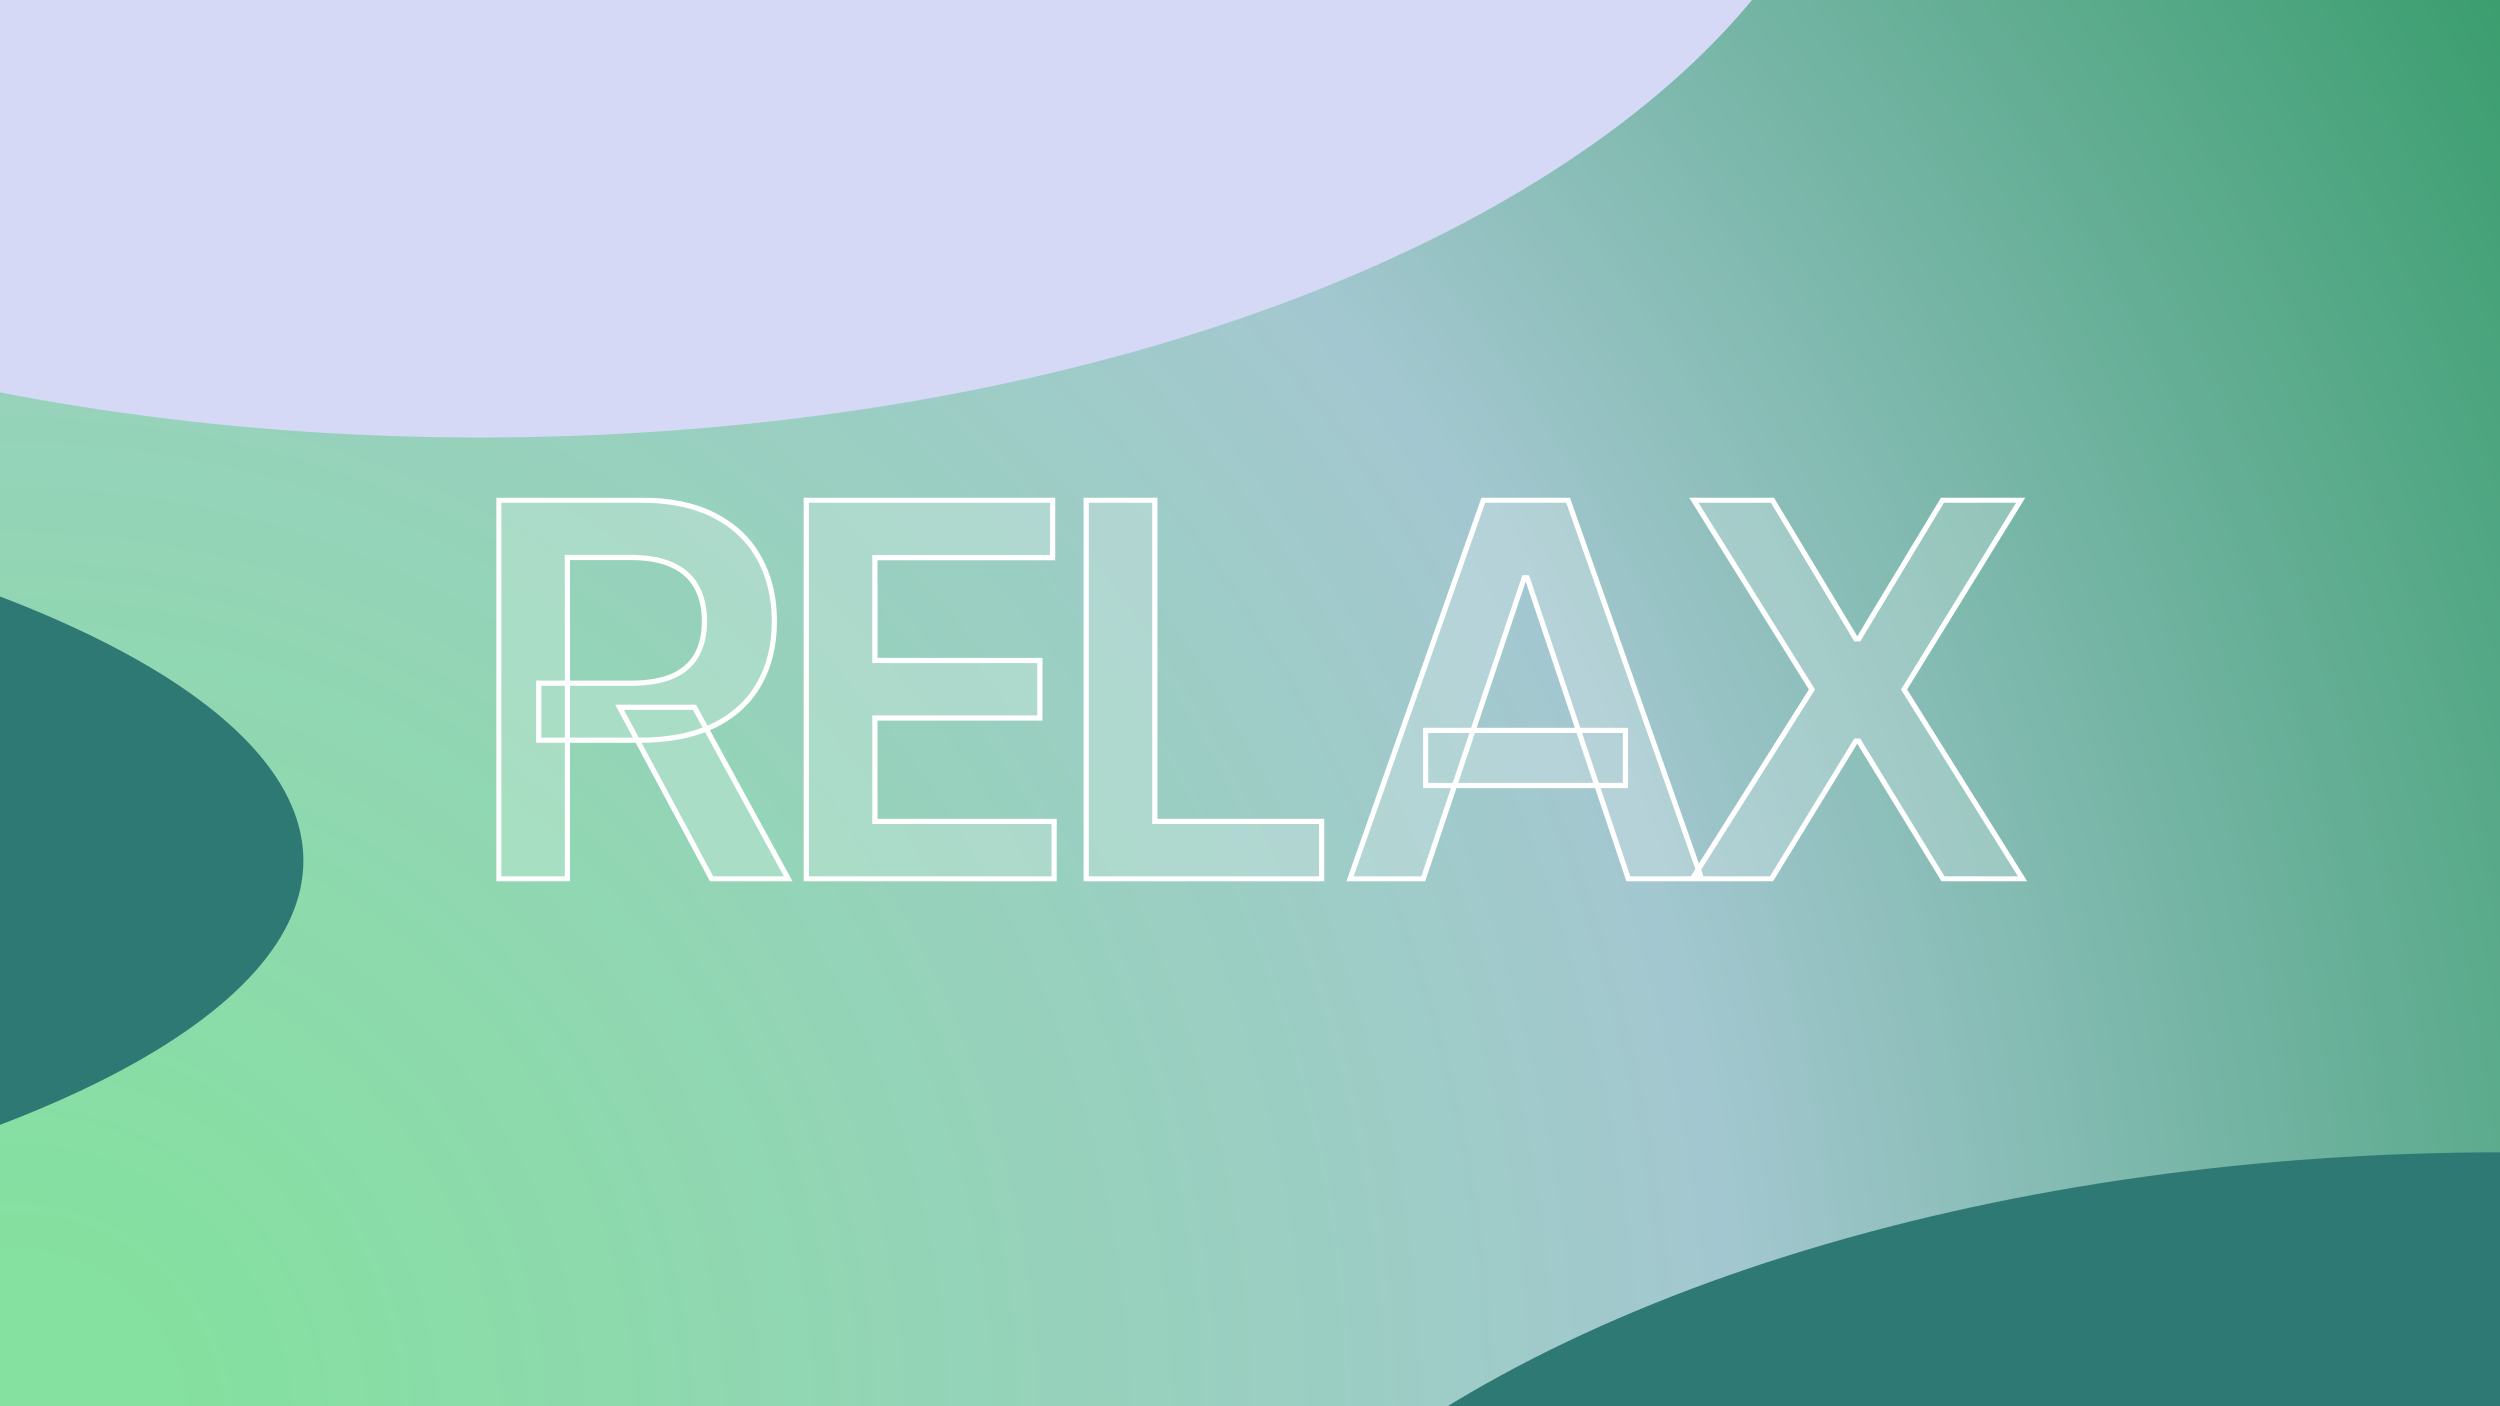
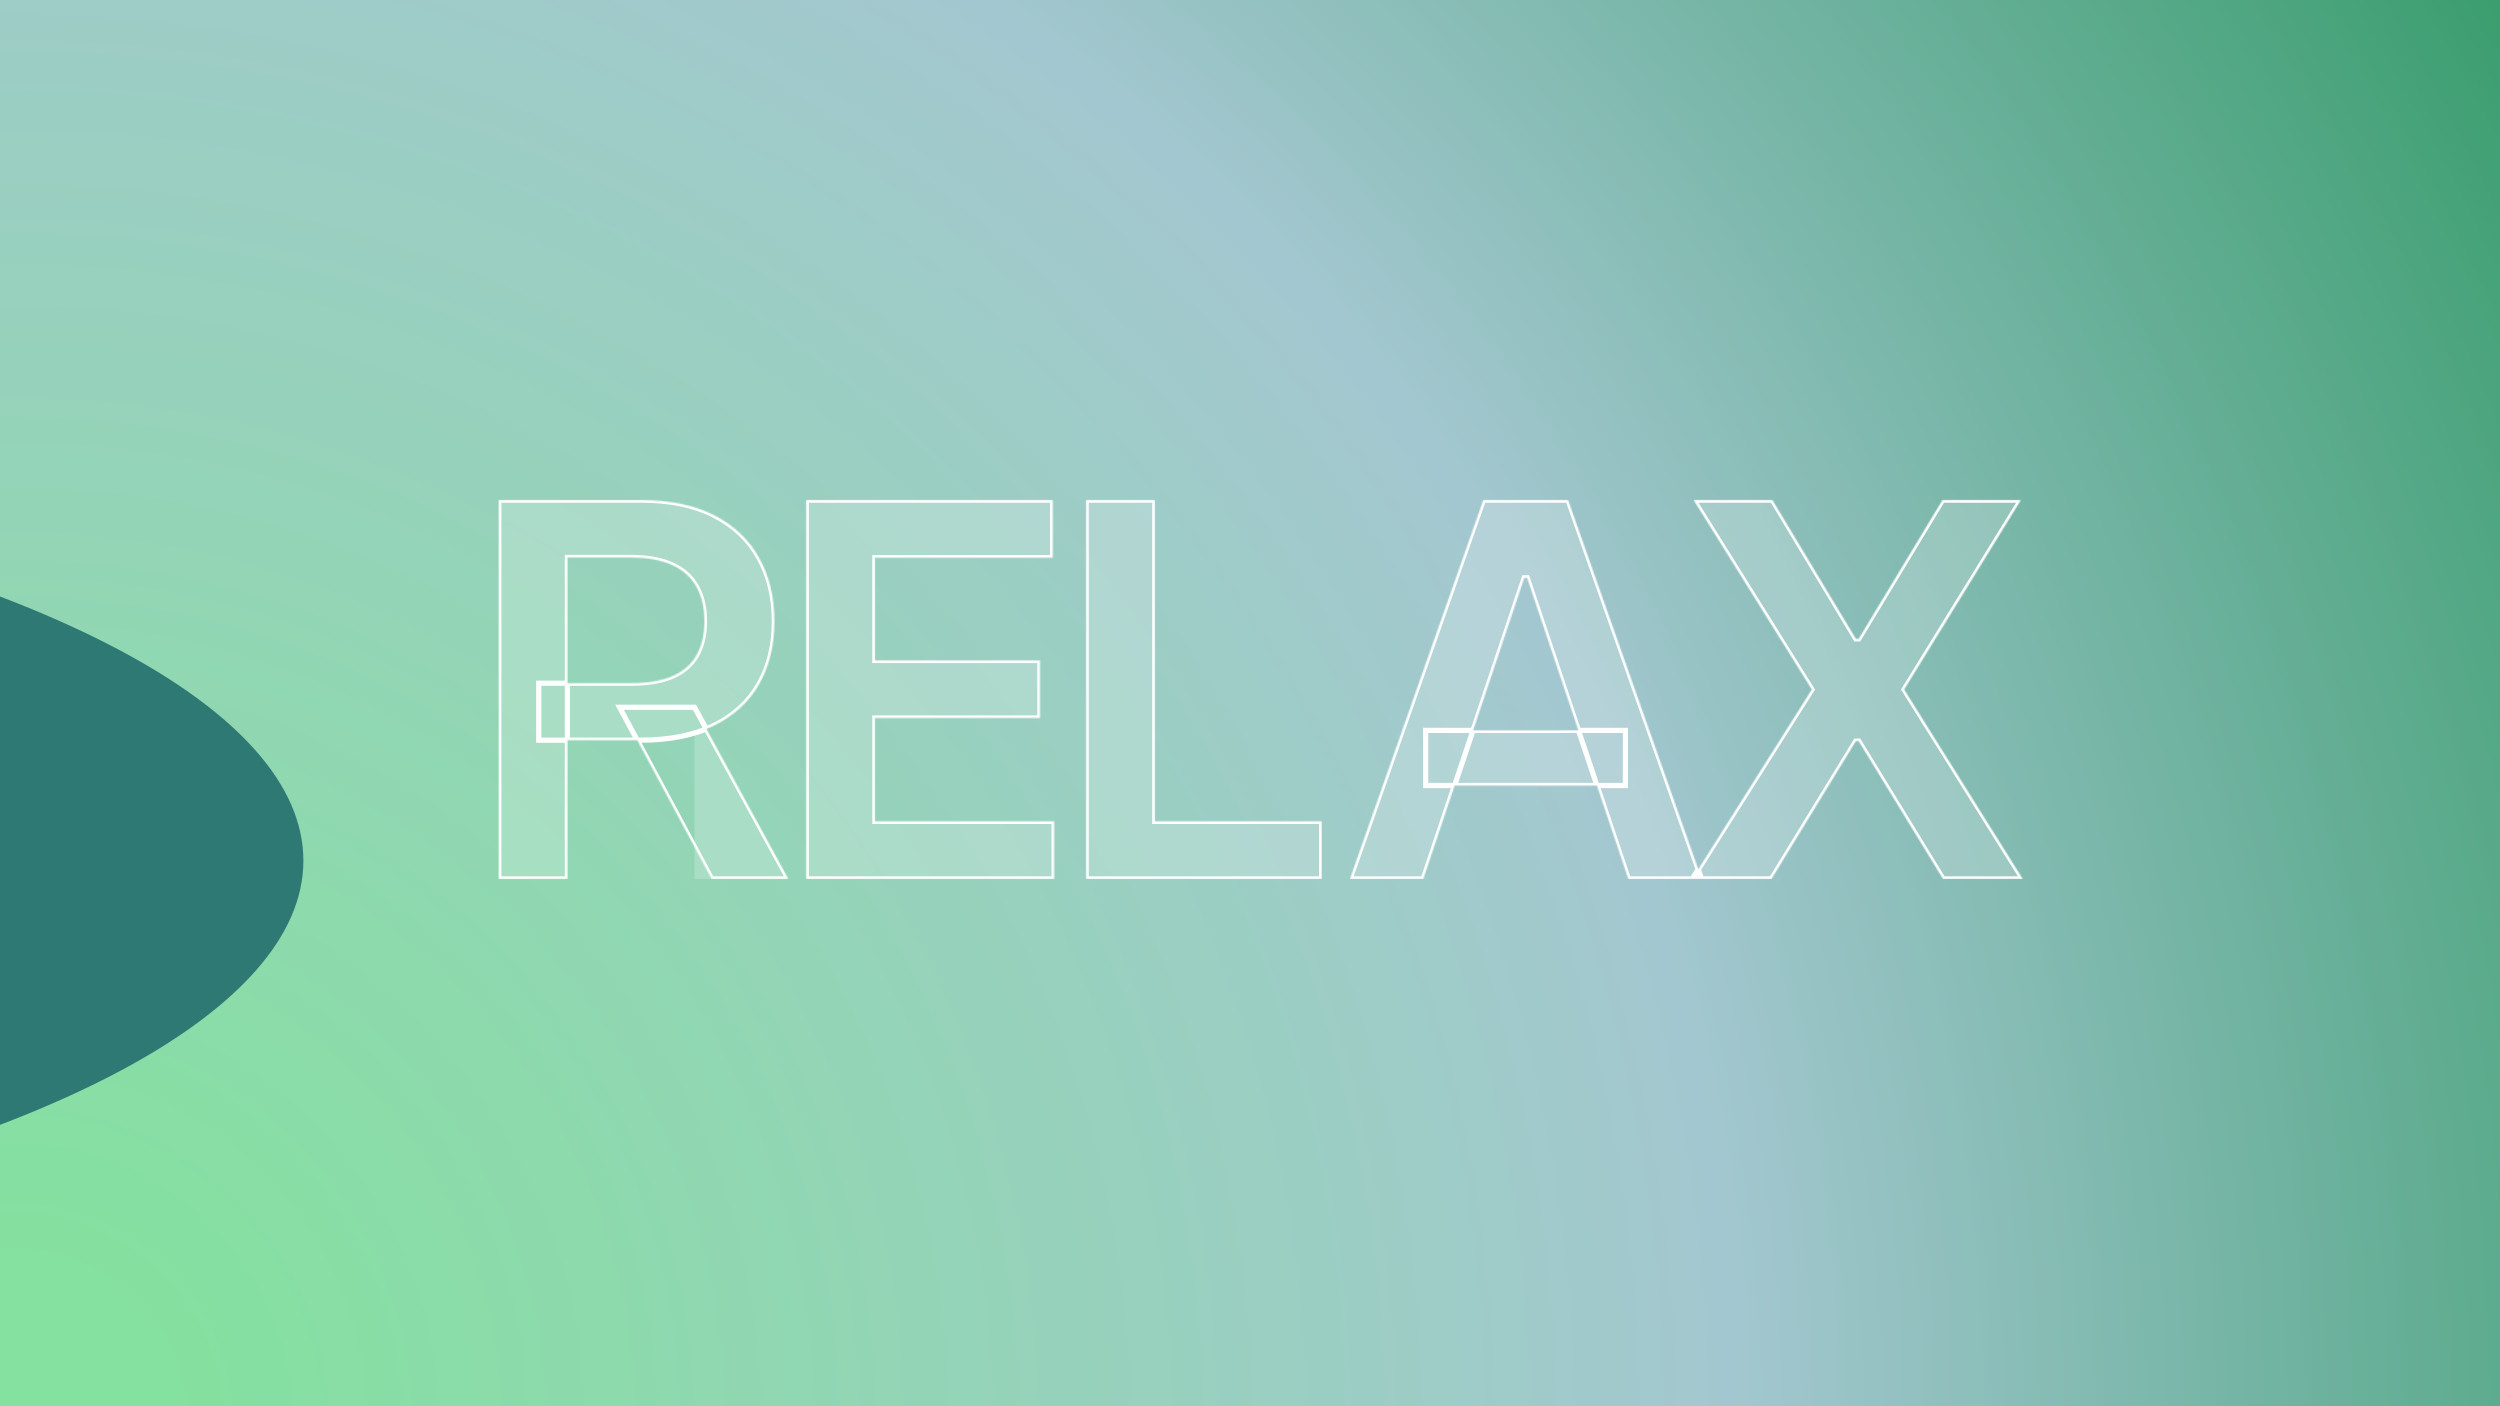
<svg xmlns="http://www.w3.org/2000/svg" width="1920" height="1080" viewBox="0 0 1920 1080" fill="none">
  <g clip-path="url(#clip0_175_101)">
    <rect width="1080" height="1920" transform="matrix(0 -1 -1 0 1920 1080)" fill="url(#paint0_radial_175_101)" />
    <rect width="1080" height="1920" transform="matrix(0 -1 -1 0 1920 1080)" fill="#21996B" fill-opacity="0.27" />
    <g filter="url(#filter0_f_175_101)">
-       <ellipse cx="1065" cy="559" rx="1065" ry="559" transform="matrix(1 0 0 -1 855 2003)" fill="#2F7974" />
-     </g>
+       </g>
    <g filter="url(#filter1_f_175_101)">
-       <ellipse cx="1065" cy="559" rx="1065" ry="559" transform="matrix(1 0 0 -1 -696 336)" fill="#D5D9F5" />
-     </g>
+       </g>
    <g filter="url(#filter2_f_175_101)">
      <ellipse cx="1065" cy="325" rx="1065" ry="325" transform="matrix(1 0 0 -1 -1897 986)" fill="#2F7974" />
    </g>
    <mask id="path-4-outside-1_175_101" maskUnits="userSpaceOnUse" x="381" y="382" width="1176" height="295" fill="black">
-       <rect fill="white" x="381" y="382" width="1176" height="295" />
      <path d="M383.068 675V384.091H492.159C514.508 384.091 533.258 387.973 548.409 395.739C563.655 403.504 575.161 414.394 582.926 428.409C590.786 442.33 594.716 458.57 594.716 477.131C594.716 495.786 590.739 511.979 582.784 525.71C574.924 539.347 563.324 549.905 547.983 557.386C532.642 564.773 513.797 568.466 491.449 568.466H413.75V524.716H484.347C497.415 524.716 508.116 522.917 516.449 519.318C524.782 515.625 530.938 510.275 534.915 503.267C538.987 496.165 541.023 487.453 541.023 477.131C541.023 466.809 538.987 458.002 534.915 450.71C530.843 443.324 524.64 437.737 516.307 433.949C507.973 430.066 497.225 428.125 484.062 428.125H435.767V675H383.068ZM533.352 543.182L605.369 675H546.562L475.824 543.182H533.352ZM619.224 675V384.091H808.429V428.267H671.923V507.244H798.628V551.42H671.923V630.824H809.565V675H619.224ZM834.193 675V384.091H886.892V630.824H1015.02V675H834.193ZM1093.05 675H1036.8L1139.22 384.091H1204.27L1306.83 675H1250.58L1172.88 443.75H1170.61L1093.05 675ZM1094.9 560.938H1248.31V603.267H1094.9V560.938ZM1361.18 384.091L1425.24 490.625H1427.52L1491.86 384.091H1551.95L1462.32 529.545L1553.37 675H1492.29L1427.52 569.176H1425.24L1360.47 675H1299.67L1391.58 529.545L1300.81 384.091H1361.18Z" />
    </mask>
-     <path d="M383.068 675V384.091H492.159C514.508 384.091 533.258 387.973 548.409 395.739C563.655 403.504 575.161 414.394 582.926 428.409C590.786 442.33 594.716 458.57 594.716 477.131C594.716 495.786 590.739 511.979 582.784 525.71C574.924 539.347 563.324 549.905 547.983 557.386C532.642 564.773 513.797 568.466 491.449 568.466H413.75V524.716H484.347C497.415 524.716 508.116 522.917 516.449 519.318C524.782 515.625 530.938 510.275 534.915 503.267C538.987 496.165 541.023 487.453 541.023 477.131C541.023 466.809 538.987 458.002 534.915 450.71C530.843 443.324 524.64 437.737 516.307 433.949C507.973 430.066 497.225 428.125 484.062 428.125H435.767V675H383.068ZM533.352 543.182L605.369 675H546.562L475.824 543.182H533.352ZM619.224 675V384.091H808.429V428.267H671.923V507.244H798.628V551.42H671.923V630.824H809.565V675H619.224ZM834.193 675V384.091H886.892V630.824H1015.02V675H834.193ZM1093.05 675H1036.8L1139.22 384.091H1204.27L1306.83 675H1250.58L1172.88 443.75H1170.61L1093.05 675ZM1094.9 560.938H1248.31V603.267H1094.9V560.938ZM1361.18 384.091L1425.24 490.625H1427.52L1491.86 384.091H1551.95L1462.32 529.545L1553.37 675H1492.29L1427.52 569.176H1425.24L1360.47 675H1299.67L1391.58 529.545L1300.81 384.091H1361.18Z" fill="white" fill-opacity="0.2" />
+     <path d="M383.068 675V384.091H492.159C514.508 384.091 533.258 387.973 548.409 395.739C563.655 403.504 575.161 414.394 582.926 428.409C590.786 442.33 594.716 458.57 594.716 477.131C594.716 495.786 590.739 511.979 582.784 525.71C574.924 539.347 563.324 549.905 547.983 557.386C532.642 564.773 513.797 568.466 491.449 568.466H413.75V524.716H484.347C497.415 524.716 508.116 522.917 516.449 519.318C524.782 515.625 530.938 510.275 534.915 503.267C538.987 496.165 541.023 487.453 541.023 477.131C541.023 466.809 538.987 458.002 534.915 450.71C530.843 443.324 524.64 437.737 516.307 433.949C507.973 430.066 497.225 428.125 484.062 428.125H435.767V675H383.068ZM533.352 543.182L605.369 675H546.562H533.352ZM619.224 675V384.091H808.429V428.267H671.923V507.244H798.628V551.42H671.923V630.824H809.565V675H619.224ZM834.193 675V384.091H886.892V630.824H1015.02V675H834.193ZM1093.05 675H1036.8L1139.22 384.091H1204.27L1306.83 675H1250.58L1172.88 443.75H1170.61L1093.05 675ZM1094.9 560.938H1248.31V603.267H1094.9V560.938ZM1361.18 384.091L1425.24 490.625H1427.52L1491.86 384.091H1551.95L1462.32 529.545L1553.37 675H1492.29L1427.52 569.176H1425.24L1360.47 675H1299.67L1391.58 529.545L1300.81 384.091H1361.18Z" fill="white" fill-opacity="0.2" />
    <path d="M383.068 675H381.068V677H383.068V675ZM383.068 384.091V382.091H381.068V384.091H383.068ZM548.409 395.739L547.497 397.518L547.501 397.521L548.409 395.739ZM582.926 428.409L581.177 429.378L581.181 429.385L581.185 429.392L582.926 428.409ZM582.784 525.71L581.054 524.708L581.051 524.711L582.784 525.71ZM547.983 557.386L548.851 559.188L548.86 559.184L547.983 557.386ZM413.75 568.466H411.75V570.466H413.75V568.466ZM413.75 524.716V522.716H411.75V524.716H413.75ZM516.449 519.318L517.242 521.154L517.25 521.151L517.259 521.147L516.449 519.318ZM534.915 503.267L533.18 502.272L533.175 502.28L534.915 503.267ZM534.915 450.71L533.163 451.676L533.169 451.685L534.915 450.71ZM516.307 433.949L515.462 435.762L515.471 435.766L515.479 435.77L516.307 433.949ZM435.767 428.125V426.125H433.767V428.125H435.767ZM435.767 675V677H437.767V675H435.767ZM533.352 543.182L535.107 542.223L534.539 541.182H533.352V543.182ZM605.369 675V677H608.741L607.124 674.041L605.369 675ZM546.562 675L544.8 675.946L545.366 677H546.562V675ZM475.824 543.182V541.182H472.481L474.062 544.128L475.824 543.182ZM383.068 675H385.068V384.091H383.068H381.068V675H383.068ZM383.068 384.091V386.091H492.159V384.091V382.091H383.068V384.091ZM492.159 384.091V386.091C514.286 386.091 532.702 389.936 547.497 397.518L548.409 395.739L549.321 393.959C533.813 386.011 514.729 382.091 492.159 382.091V384.091ZM548.409 395.739L547.501 397.521C562.418 405.118 573.618 415.736 581.177 429.378L582.926 428.409L584.676 427.44C576.704 413.052 564.893 401.89 549.317 393.956L548.409 395.739ZM582.926 428.409L581.185 429.392C588.849 442.968 592.716 458.859 592.716 477.131H594.716H596.716C596.716 458.282 592.723 441.692 584.668 427.426L582.926 428.409ZM594.716 477.131H592.716C592.716 495.496 588.803 511.331 581.054 524.708L582.784 525.71L584.515 526.713C592.675 512.627 596.716 496.076 596.716 477.131H594.716ZM582.784 525.71L581.051 524.711C573.408 537.973 562.12 548.267 547.106 555.589L547.983 557.386L548.86 559.184C564.527 551.543 576.441 540.72 584.517 526.709L582.784 525.71ZM547.983 557.386L547.115 555.584C532.116 562.806 513.587 566.466 491.449 566.466V568.466V570.466C514.008 570.466 533.168 566.739 548.851 559.188L547.983 557.386ZM491.449 568.466V566.466H413.75V568.466V570.466H491.449V568.466ZM413.75 568.466H415.75V524.716H413.75H411.75V568.466H413.75ZM413.75 524.716V526.716H484.347V524.716V522.716H413.75V524.716ZM484.347 524.716V526.716C497.577 526.716 508.573 524.897 517.242 521.154L516.449 519.318L515.656 517.482C507.658 520.936 497.253 522.716 484.347 522.716V524.716ZM516.449 519.318L517.259 521.147C525.931 517.304 532.438 511.683 536.654 504.254L534.915 503.267L533.175 502.28C529.437 508.867 523.634 513.946 515.639 517.49L516.449 519.318ZM534.915 503.267L536.65 504.262C540.935 496.787 543.023 487.712 543.023 477.131H541.023H539.023C539.023 487.193 537.038 495.542 533.18 502.272L534.915 503.267ZM541.023 477.131H543.023C543.023 466.547 540.934 457.387 536.661 449.735L534.915 450.71L533.169 451.685C537.039 458.616 539.023 467.07 539.023 477.131H541.023ZM534.915 450.71L536.666 449.745C532.368 441.949 525.824 436.078 517.134 432.128L516.307 433.949L515.479 435.77C523.456 439.395 529.317 444.699 533.163 451.676L534.915 450.71ZM516.307 433.949L517.151 432.136C508.465 428.089 497.4 426.125 484.062 426.125V428.125V430.125C497.05 430.125 507.482 432.044 515.462 435.762L516.307 433.949ZM484.062 428.125V426.125H435.767V428.125V430.125H484.062V428.125ZM435.767 428.125H433.767V675H435.767H437.767V428.125H435.767ZM435.767 675V673H383.068V675V677H435.767V675ZM533.352 543.182L531.597 544.141L603.614 675.959L605.369 675L607.124 674.041L535.107 542.223L533.352 543.182ZM605.369 675V673H546.562V675V677H605.369V675ZM546.562 675L548.325 674.054L477.586 542.236L475.824 543.182L474.062 544.128L544.8 675.946L546.562 675ZM475.824 543.182V545.182H533.352V543.182V541.182H475.824V543.182ZM619.224 675H617.224V677H619.224V675ZM619.224 384.091V382.091H617.224V384.091H619.224ZM808.429 384.091H810.429V382.091H808.429V384.091ZM808.429 428.267V430.267H810.429V428.267H808.429ZM671.923 428.267V426.267H669.923V428.267H671.923ZM671.923 507.244H669.923V509.244H671.923V507.244ZM798.628 507.244H800.628V505.244H798.628V507.244ZM798.628 551.42V553.42H800.628V551.42H798.628ZM671.923 551.42V549.42H669.923V551.42H671.923ZM671.923 630.824H669.923V632.824H671.923V630.824ZM809.565 630.824H811.565V628.824H809.565V630.824ZM809.565 675V677H811.565V675H809.565ZM619.224 675H621.224V384.091H619.224H617.224V675H619.224ZM619.224 384.091V386.091H808.429V384.091V382.091H619.224V384.091ZM808.429 384.091H806.429V428.267H808.429H810.429V384.091H808.429ZM808.429 428.267V426.267H671.923V428.267V430.267H808.429V428.267ZM671.923 428.267H669.923V507.244H671.923H673.923V428.267H671.923ZM671.923 507.244V509.244H798.628V507.244V505.244H671.923V507.244ZM798.628 507.244H796.628V551.42H798.628H800.628V507.244H798.628ZM798.628 551.42V549.42H671.923V551.42V553.42H798.628V551.42ZM671.923 551.42H669.923V630.824H671.923H673.923V551.42H671.923ZM671.923 630.824V632.824H809.565V630.824V628.824H671.923V630.824ZM809.565 630.824H807.565V675H809.565H811.565V630.824H809.565ZM809.565 675V673H619.224V675V677H809.565V675ZM834.193 675H832.193V677H834.193V675ZM834.193 384.091V382.091H832.193V384.091H834.193ZM886.892 384.091H888.892V382.091H886.892V384.091ZM886.892 630.824H884.892V632.824H886.892V630.824ZM1015.02 630.824H1017.02V628.824H1015.02V630.824ZM1015.02 675V677H1017.02V675H1015.02ZM834.193 675H836.193V384.091H834.193H832.193V675H834.193ZM834.193 384.091V386.091H886.892V384.091V382.091H834.193V384.091ZM886.892 384.091H884.892V630.824H886.892H888.892V384.091H886.892ZM886.892 630.824V632.824H1015.02V630.824V628.824H886.892V630.824ZM1015.02 630.824H1013.02V675H1015.02H1017.02V630.824H1015.02ZM1015.02 675V673H834.193V675V677H1015.02V675ZM1093.05 675V677H1094.49L1094.95 675.636L1093.05 675ZM1036.8 675L1034.91 674.336L1033.98 677H1036.8V675ZM1139.22 384.091V382.091H1137.8L1137.33 383.427L1139.22 384.091ZM1204.27 384.091L1206.16 383.426L1205.69 382.091H1204.27V384.091ZM1306.83 675V677H1309.66L1308.72 674.335L1306.83 675ZM1250.58 675L1248.68 675.637L1249.14 677H1250.58V675ZM1172.88 443.75L1174.78 443.113L1174.32 441.75H1172.88V443.75ZM1170.61 443.75V441.75H1169.17L1168.71 443.114L1170.61 443.75ZM1094.9 560.938V558.938H1092.9V560.938H1094.9ZM1248.31 560.938H1250.31V558.938H1248.31V560.938ZM1248.31 603.267V605.267H1250.31V603.267H1248.31ZM1094.9 603.267H1092.9V605.267H1094.9V603.267ZM1093.05 675V673H1036.8V675V677H1093.05V675ZM1036.8 675L1038.69 675.664L1141.1 384.755L1139.22 384.091L1137.33 383.427L1034.91 674.336L1036.8 675ZM1139.22 384.091V386.091H1204.27V384.091V382.091H1139.22V384.091ZM1204.27 384.091L1202.39 384.756L1304.94 675.665L1306.83 675L1308.72 674.335L1206.16 383.426L1204.27 384.091ZM1306.83 675V673H1250.58V675V677H1306.83V675ZM1250.58 675L1252.48 674.363L1174.78 443.113L1172.88 443.75L1170.98 444.387L1248.68 675.637L1250.58 675ZM1172.88 443.75V441.75H1170.61V443.75V445.75H1172.88V443.75ZM1170.61 443.75L1168.71 443.114L1091.15 674.364L1093.05 675L1094.95 675.636L1172.5 444.386L1170.61 443.75ZM1094.9 560.938V562.938H1248.31V560.938V558.938H1094.9V560.938ZM1248.31 560.938H1246.31V603.267H1248.31H1250.31V560.938H1248.31ZM1248.31 603.267V601.267H1094.9V603.267V605.267H1248.31V603.267ZM1094.9 603.267H1096.9V560.938H1094.9H1092.9V603.267H1094.9ZM1361.18 384.091L1362.89 383.06L1362.31 382.091H1361.18V384.091ZM1425.24 490.625L1423.53 491.656L1424.11 492.625H1425.24V490.625ZM1427.52 490.625V492.625H1428.64L1429.23 491.659L1427.52 490.625ZM1491.86 384.091V382.091H1490.73L1490.15 383.057L1491.86 384.091ZM1551.95 384.091L1553.65 385.14L1555.53 382.091H1551.95V384.091ZM1462.32 529.545L1460.61 528.496L1459.96 529.554L1460.62 530.607L1462.32 529.545ZM1553.37 675V677H1556.98L1555.06 673.939L1553.37 675ZM1492.29 675L1490.58 676.044L1491.17 677H1492.29V675ZM1427.52 569.176L1429.22 568.132L1428.64 567.176H1427.52V569.176ZM1425.24 569.176V567.176H1424.12L1423.54 568.132L1425.24 569.176ZM1360.47 675V677H1361.59L1362.18 676.044L1360.47 675ZM1299.67 675L1297.98 673.932L1296.05 677H1299.67V675ZM1391.58 529.545L1393.27 530.614L1393.94 529.552L1393.27 528.487L1391.58 529.545ZM1300.81 384.091V382.091H1297.21L1299.11 385.15L1300.81 384.091ZM1361.18 384.091L1359.47 385.122L1423.53 491.656L1425.24 490.625L1426.96 489.594L1362.89 383.06L1361.18 384.091ZM1425.24 490.625V492.625H1427.52V490.625V488.625H1425.24V490.625ZM1427.52 490.625L1429.23 491.659L1493.57 385.125L1491.86 384.091L1490.15 383.057L1425.8 489.591L1427.52 490.625ZM1491.86 384.091V386.091H1551.95V384.091V382.091H1491.86V384.091ZM1551.95 384.091L1550.24 383.042L1460.61 528.496L1462.32 529.545L1464.02 530.595L1553.65 385.14L1551.95 384.091ZM1462.32 529.545L1460.62 530.607L1551.67 676.061L1553.37 675L1555.06 673.939L1464.01 528.484L1462.32 529.545ZM1553.37 675V673H1492.29V675V677H1553.37V675ZM1492.29 675L1493.99 673.956L1429.22 568.132L1427.52 569.176L1425.81 570.22L1490.58 676.044L1492.29 675ZM1427.52 569.176V567.176H1425.24V569.176V571.176H1427.52V569.176ZM1425.24 569.176L1423.54 568.132L1358.76 673.956L1360.47 675L1362.18 676.044L1426.95 570.22L1425.24 569.176ZM1360.47 675V673H1299.67V675V677H1360.47V675ZM1299.67 675L1301.37 676.068L1393.27 530.614L1391.58 529.545L1389.89 528.477L1297.98 673.932L1299.67 675ZM1391.58 529.545L1393.27 528.487L1302.51 383.032L1300.81 384.091L1299.11 385.15L1389.88 530.604L1391.58 529.545ZM1300.81 384.091V386.091H1361.18V384.091V382.091H1300.81V384.091Z" fill="white" mask="url(#path-4-outside-1_175_101)" />
  </g>
  <defs>
    <filter id="filter0_f_175_101" x="347.2" y="377.2" width="3145.6" height="2133.6" filterUnits="userSpaceOnUse" color-interpolation-filters="sRGB">
      <feFlood flood-opacity="0" result="BackgroundImageFix" />
      <feBlend mode="normal" in="SourceGraphic" in2="BackgroundImageFix" result="shape" />
      <feGaussianBlur stdDeviation="253.9" result="effect1_foregroundBlur_175_101" />
    </filter>
    <filter id="filter1_f_175_101" x="-1203.8" y="-1289.8" width="3145.6" height="2133.6" filterUnits="userSpaceOnUse" color-interpolation-filters="sRGB">
      <feFlood flood-opacity="0" result="BackgroundImageFix" />
      <feBlend mode="normal" in="SourceGraphic" in2="BackgroundImageFix" result="shape" />
      <feGaussianBlur stdDeviation="253.9" result="effect1_foregroundBlur_175_101" />
    </filter>
    <filter id="filter2_f_175_101" x="-2404.8" y="-171.8" width="3145.6" height="1665.6" filterUnits="userSpaceOnUse" color-interpolation-filters="sRGB">
      <feFlood flood-opacity="0" result="BackgroundImageFix" />
      <feBlend mode="normal" in="SourceGraphic" in2="BackgroundImageFix" result="shape" />
      <feGaussianBlur stdDeviation="253.9" result="effect1_foregroundBlur_175_101" />
    </filter>
    <radialGradient id="paint0_radial_175_101" cx="0" cy="0" r="1" gradientUnits="userSpaceOnUse" gradientTransform="translate(-0 1920) rotate(-47.82) scale(2457.34 2457.34)">
      <stop offset="0.048" stop-color="#AAFCB2" />
      <stop offset="0.538" stop-color="#D5D9F5" />
      <stop offset="1" stop-color="#1D904A" />
    </radialGradient>
    <clipPath id="clip0_175_101">
      <rect width="1080" height="1920" fill="white" transform="matrix(0 -1 -1 0 1920 1080)" />
    </clipPath>
  </defs>
</svg>